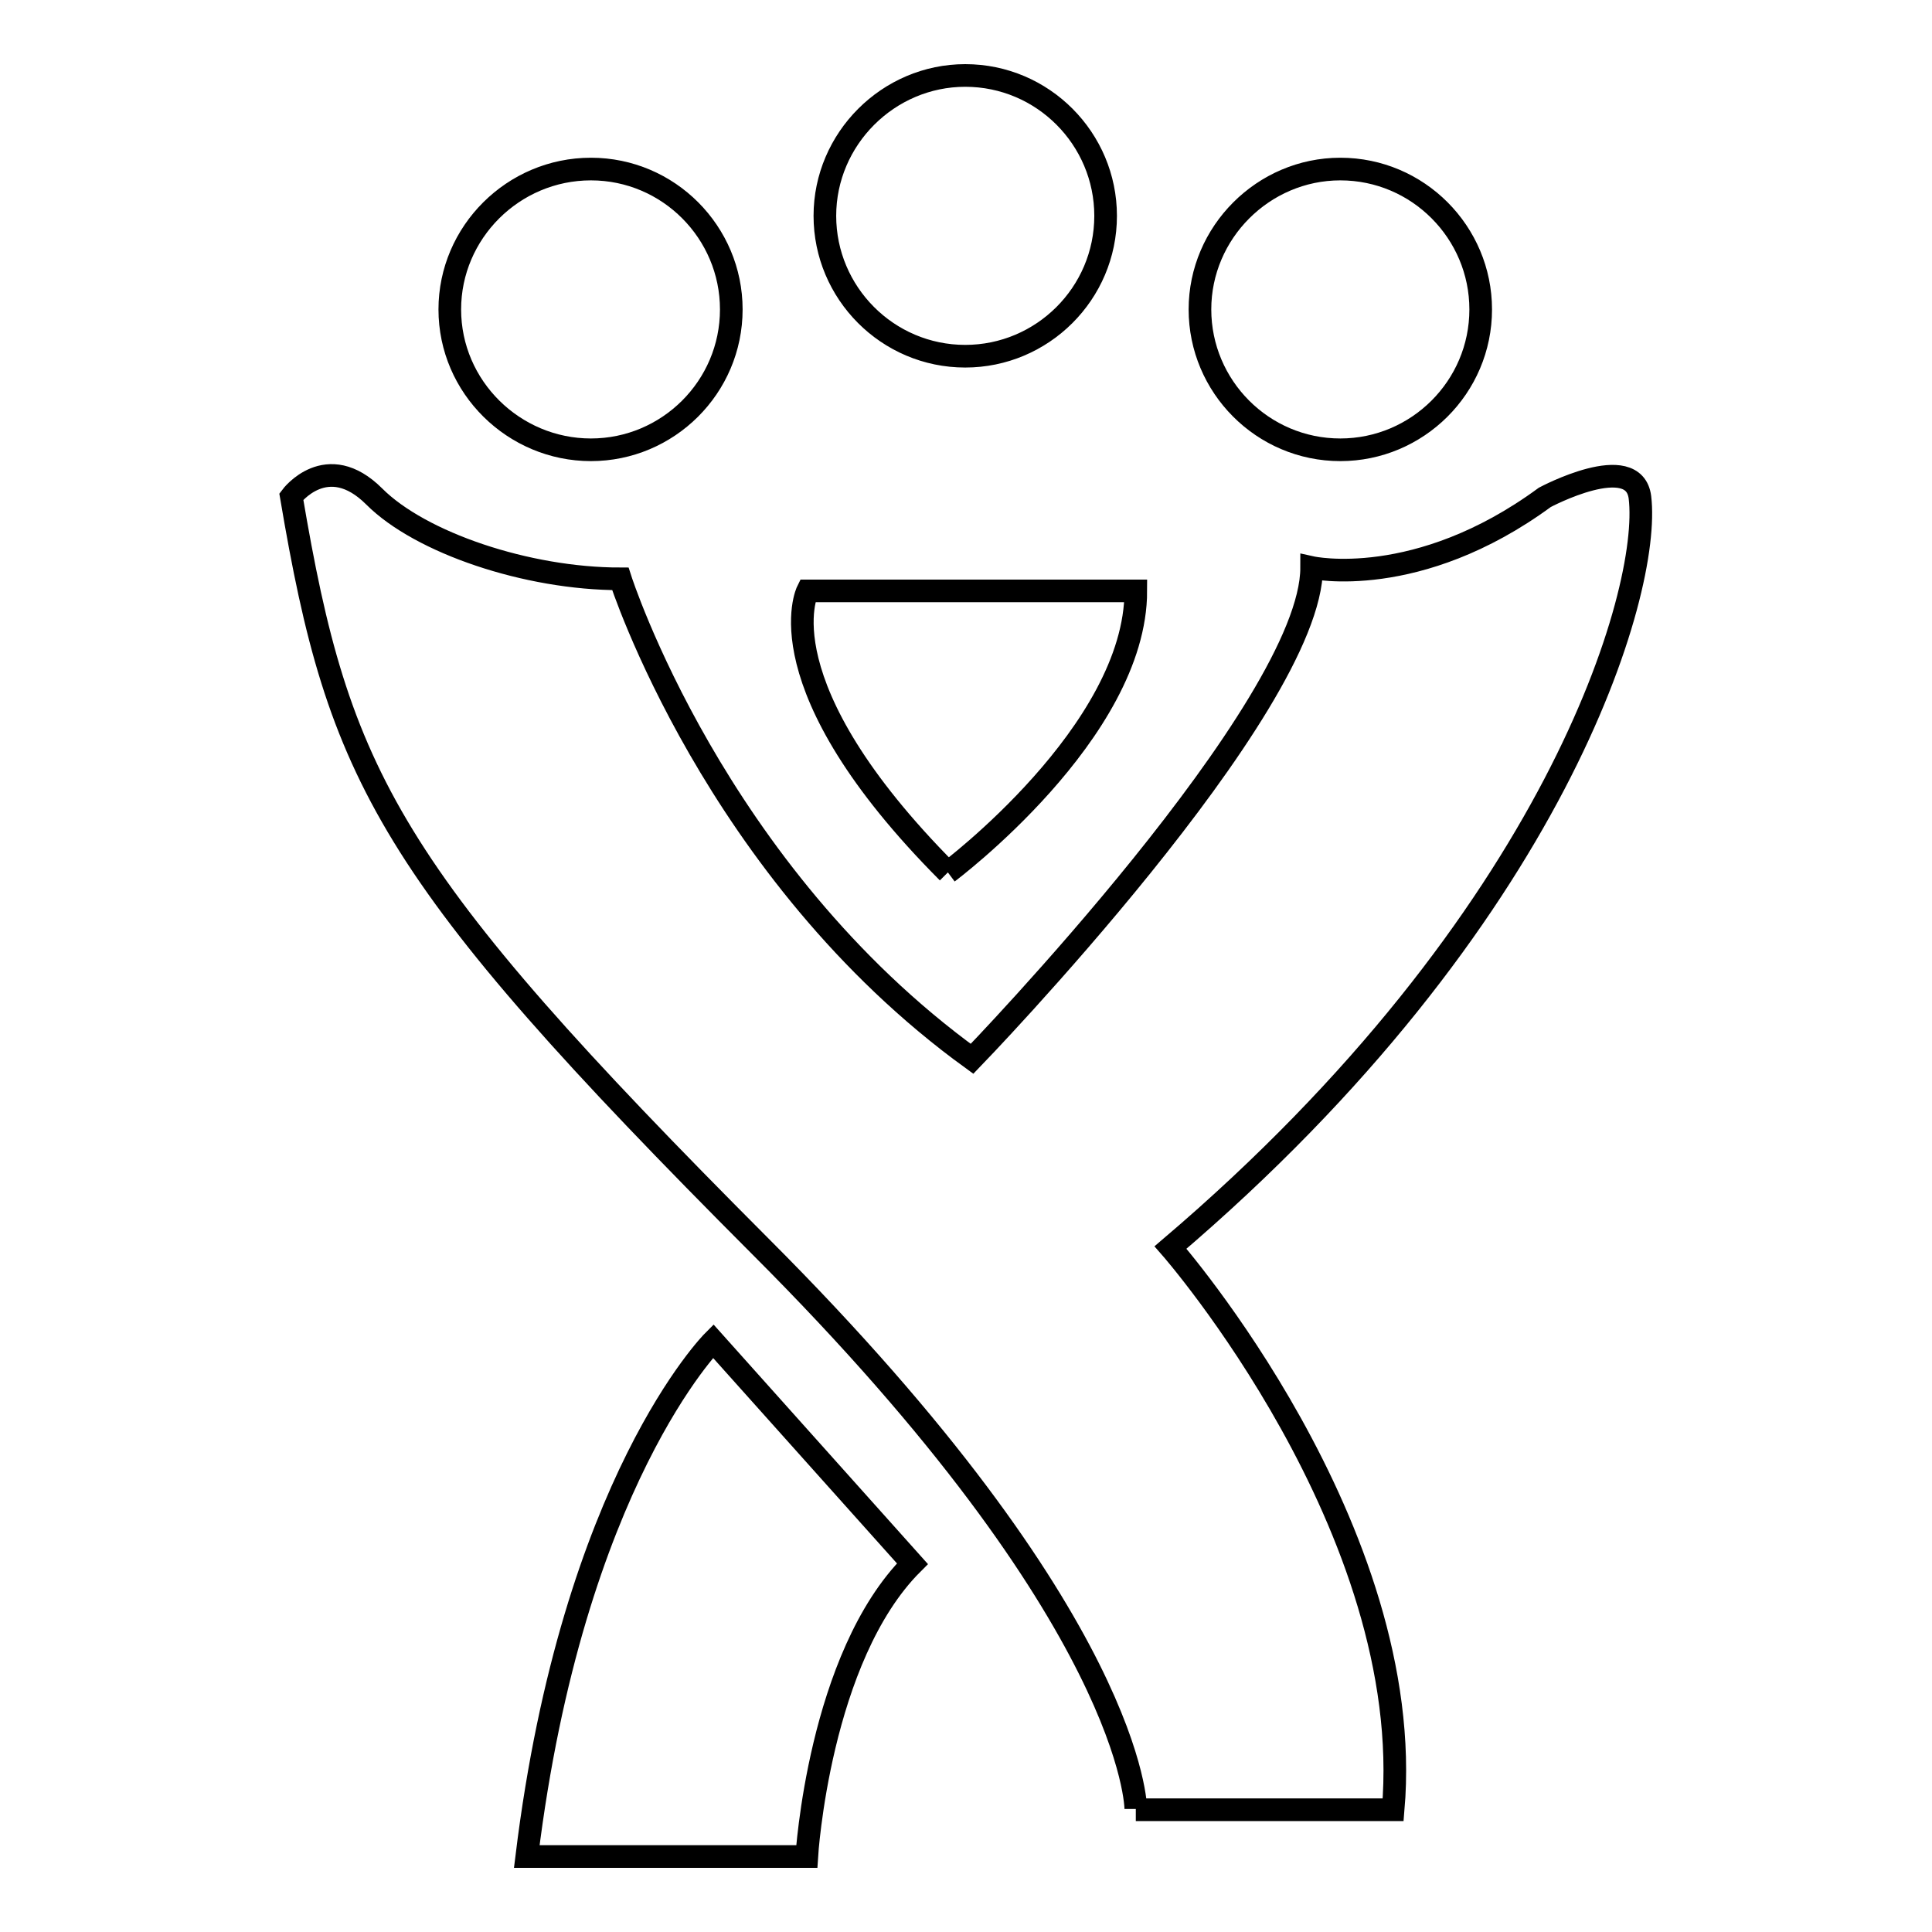
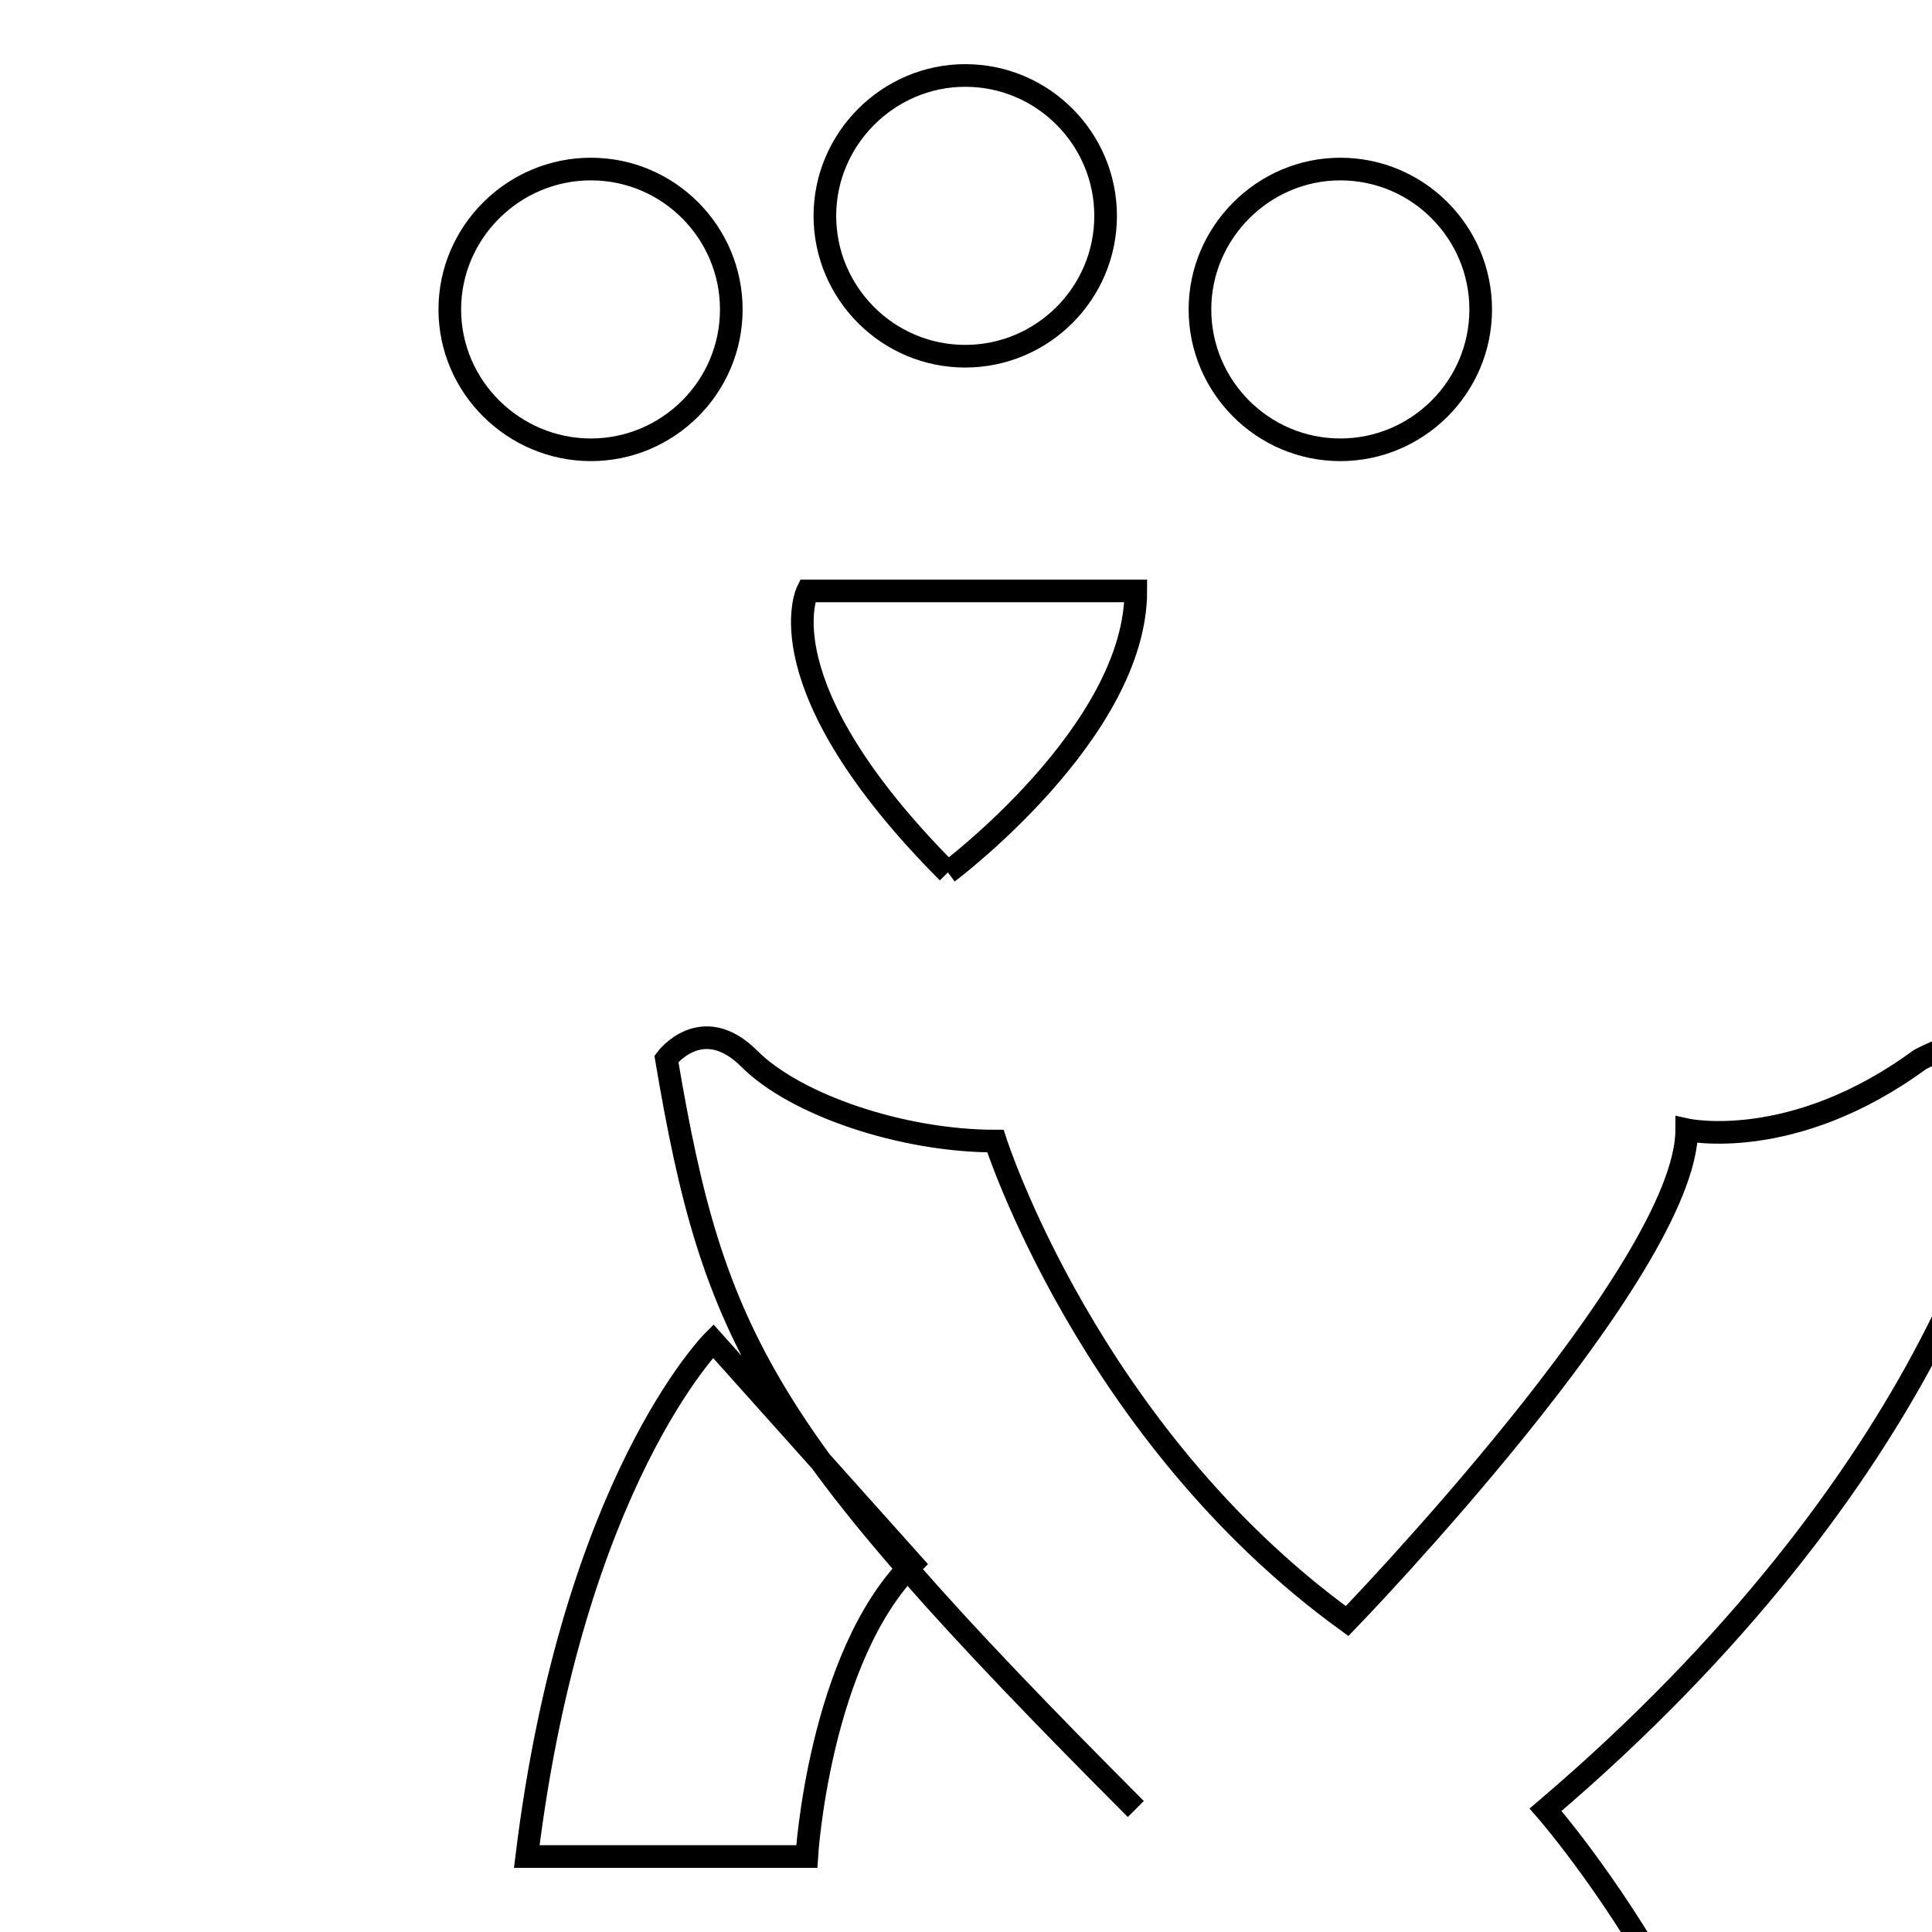
<svg xmlns="http://www.w3.org/2000/svg" version="1.1" x="0px" y="0px" viewBox="0 0 256 256" enable-background="new 0 0 256 256" xml:space="preserve">
  <g>
-     <path stroke-width="3" fill-opacity="0" stroke="#000000" d="M127.9,10c10.3,0,18.6,8.4,18.6,18.6c0,10.3-8.4,18.6-18.6,18.6c-10.3,0-18.6-8.4-18.6-18.6 C109.3,18.4,117.7,10,127.9,10 M78.3,22.4c10.3,0,18.6,8.4,18.6,18.6c0,10.3-8.4,18.6-18.6,18.6S59.6,51.3,59.6,41 C59.6,30.8,68,22.4,78.3,22.4 M177.6,22.4c10.3,0,18.6,8.4,18.6,18.6c0,10.3-8.4,18.6-18.6,18.6c-10.3,0-18.6-8.4-18.6-18.6 C159,30.8,167.4,22.4,177.6,22.4 M125.6,115.6c-24.8-24.9-18.6-37.3-18.6-37.3h43.5C150.5,97,125.6,115.6,125.6,115.6 M150.5,239.7 c0,0,0-24.8-49.7-74.5c-49.6-49.7-55.9-62.2-62.2-99.4c0,0,4.7-6.3,11,0c6.1,6.1,20.2,10.9,32.6,10.9c0,0,12.4,38.8,46.6,63.6 c0,0,45-46.5,45-65.1c0,0,14,3.1,30.9-9.3c0,0,11.8-6.3,12.6,0c1.5,12.4-11,55.8-62.2,99.4c0,0,32.7,37.3,29.5,74.5H150.5  M94.5,177.7l26.4,29.5c-12.4,12.4-14,38.8-14,38.8H69.8C75.9,196.3,94.5,177.7,94.5,177.7z" />
+     <path stroke-width="3" fill-opacity="0" stroke="#000000" d="M127.9,10c10.3,0,18.6,8.4,18.6,18.6c0,10.3-8.4,18.6-18.6,18.6c-10.3,0-18.6-8.4-18.6-18.6 C109.3,18.4,117.7,10,127.9,10 M78.3,22.4c10.3,0,18.6,8.4,18.6,18.6c0,10.3-8.4,18.6-18.6,18.6S59.6,51.3,59.6,41 C59.6,30.8,68,22.4,78.3,22.4 M177.6,22.4c10.3,0,18.6,8.4,18.6,18.6c0,10.3-8.4,18.6-18.6,18.6c-10.3,0-18.6-8.4-18.6-18.6 C159,30.8,167.4,22.4,177.6,22.4 M125.6,115.6c-24.8-24.9-18.6-37.3-18.6-37.3h43.5C150.5,97,125.6,115.6,125.6,115.6 M150.5,239.7 c-49.6-49.7-55.9-62.2-62.2-99.4c0,0,4.7-6.3,11,0c6.1,6.1,20.2,10.9,32.6,10.9c0,0,12.4,38.8,46.6,63.6 c0,0,45-46.5,45-65.1c0,0,14,3.1,30.9-9.3c0,0,11.8-6.3,12.6,0c1.5,12.4-11,55.8-62.2,99.4c0,0,32.7,37.3,29.5,74.5H150.5  M94.5,177.7l26.4,29.5c-12.4,12.4-14,38.8-14,38.8H69.8C75.9,196.3,94.5,177.7,94.5,177.7z" />
  </g>
</svg>